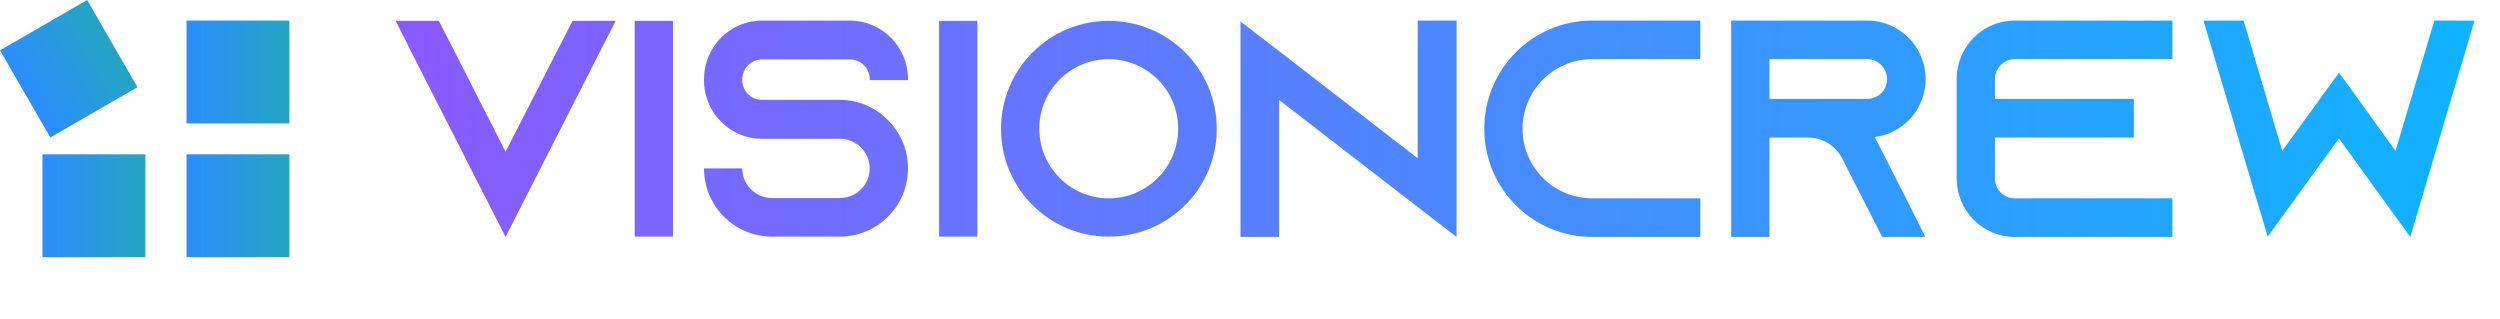
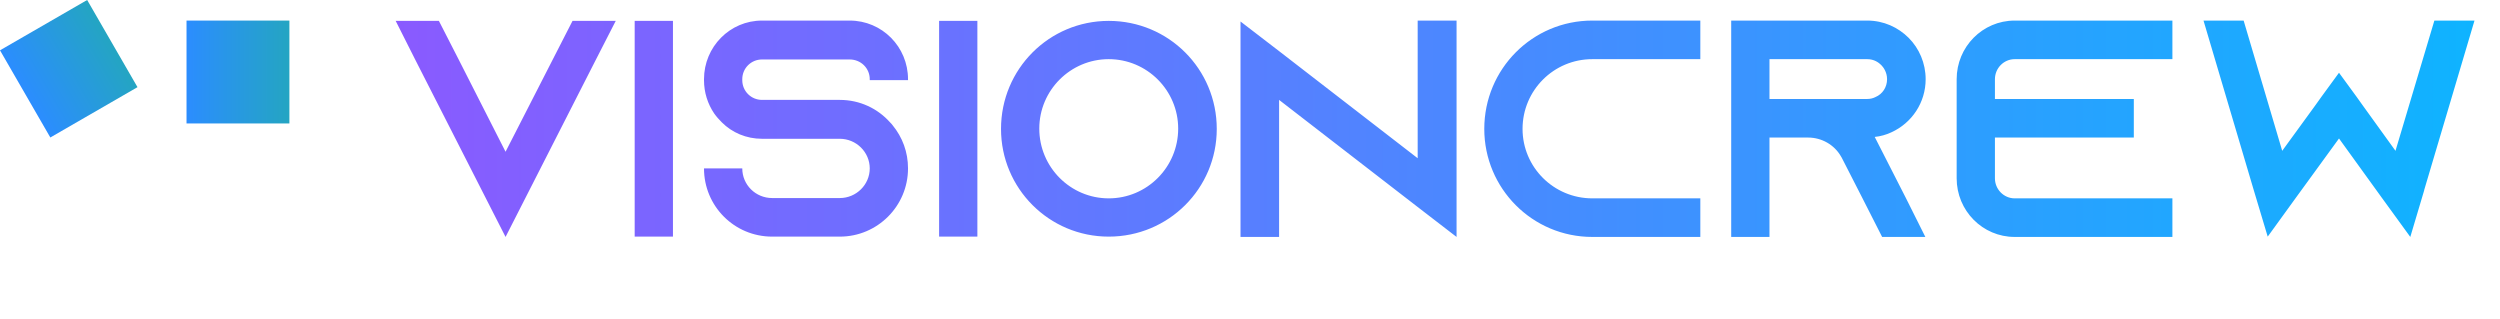
<svg xmlns="http://www.w3.org/2000/svg" width="243" height="31" viewBox="0 0 243 31" fill="none">
  <path d="M55.65 2.03H59.85L57.93 5.78L49.14 23.03L40.35 5.78L38.46 2.03H42.66L44.58 5.78L49.14 14.75L53.73 5.78L55.65 2.03ZM65.411 23H61.691V2.03H65.411V23ZM88.259 7.79H84.539V7.7C84.539 6.62 83.669 5.78 82.589 5.78H74.069C73.019 5.78 72.149 6.62 72.149 7.7V7.79C72.149 8.87 73.019 9.71 74.069 9.71H81.629C83.579 9.71 85.319 10.55 86.519 11.9C86.609 11.99 86.699 12.08 86.759 12.17C87.719 13.34 88.259 14.78 88.259 16.37C88.259 20.03 85.289 23 81.629 23H75.059C71.369 23 68.429 20.03 68.429 16.37H72.149C72.149 17.96 73.439 19.25 75.059 19.25H81.629C83.219 19.25 84.539 17.96 84.539 16.37C84.539 14.78 83.219 13.49 81.629 13.49H74.069C72.539 13.49 71.159 12.89 70.169 11.9C69.899 11.63 69.629 11.33 69.419 11.03C68.789 10.1 68.429 8.99 68.429 7.79V7.7C68.429 4.55 70.949 2 74.069 2H82.589C85.739 2 88.259 4.55 88.259 7.7V7.79ZM95.001 23H91.281V2.03H95.001V23ZM107.769 2.03C113.589 2.03 118.269 6.71 118.269 12.53C118.269 18.32 113.589 23 107.769 23C101.979 23 97.299 18.32 97.299 12.53C97.299 6.71 101.979 2.03 107.769 2.03ZM107.769 19.28C111.489 19.28 114.519 16.25 114.519 12.5C114.519 8.78 111.489 5.75 107.769 5.75C104.049 5.75 101.019 8.78 101.019 12.5C101.019 16.25 104.049 19.28 107.769 19.28ZM137.798 2H141.578V23.03L137.798 20.12L124.328 9.71V23.03H120.578V2.09L124.328 4.97L137.798 15.38V2ZM154.772 5.75C151.022 5.75 147.992 8.78 147.992 12.53C147.992 16.25 151.022 19.28 154.772 19.28H165.272V23.03H154.772C148.952 23.03 144.272 18.32 144.272 12.53C144.272 6.71 148.952 2 154.772 2H165.272V5.75H154.772ZM182.223 13.31L185.253 19.25L187.143 23.03H182.943L181.023 19.25L179.013 15.32L178.923 15.17C178.293 14.09 177.093 13.37 175.743 13.37H171.993V23.03H168.273V2H181.503C183.093 2 184.503 2.66 185.523 3.68C186.543 4.7 187.173 6.14 187.173 7.7C187.173 9.98 185.823 11.96 183.843 12.86C183.333 13.1 182.793 13.25 182.223 13.31ZM171.993 9.62H181.503C181.773 9.62 182.043 9.56 182.283 9.44C183.003 9.14 183.423 8.45 183.423 7.7C183.423 7.01 183.063 6.53 182.853 6.32C182.613 6.08 182.163 5.75 181.503 5.75H171.993V9.62ZM195.827 5.75C194.777 5.75 193.907 6.62 193.907 7.7V9.62H207.407V13.37H193.907V17.33C193.907 18.41 194.777 19.28 195.827 19.28H211.157V23.03H195.827C192.707 23.03 190.187 20.48 190.187 17.33V7.7C190.187 4.55 192.707 2 195.827 2H211.157V5.75H195.827ZM240.521 2L235.631 18.47V18.5L234.281 23.03V23V23.03L231.491 19.19L227.351 13.46L223.181 19.19L220.421 23L219.071 18.5L214.181 2H218.081L221.831 14.66V14.69V14.66L225.041 10.25L225.641 9.41L227.351 7.07L229.061 9.41L229.661 10.25L232.841 14.66L236.621 2H240.521Z" fill="url(#paint0_linear_62_564)" />
  <rect y="4.891" width="9.783" height="9.783" transform="rotate(-30 0 4.891)" fill="url(#paint1_linear_62_564)" />
-   <rect x="4.13" y="15" width="10" height="10" fill="url(#paint2_linear_62_564)" />
  <rect x="18.13" y="2" width="10" height="10" fill="url(#paint3_linear_62_564)" />
-   <rect x="18.13" y="15" width="10" height="10" fill="url(#paint4_linear_62_564)" />
  <defs>
    <linearGradient id="paint0_linear_62_564" x1="38.13" y1="16" x2="242.13" y2="16" gradientUnits="userSpaceOnUse">
      <stop stop-color="#8A5AFF" />
      <stop offset="1" stop-color="#0EB4FF" />
    </linearGradient>
    <linearGradient id="paint1_linear_62_564" x1="0" y1="9.783" x2="9.783" y2="9.783" gradientUnits="userSpaceOnUse">
      <stop stop-color="#2B8DFF" />
      <stop offset="1" stop-color="#24A5C2" />
    </linearGradient>
    <linearGradient id="paint2_linear_62_564" x1="4.13" y1="20" x2="14.13" y2="20" gradientUnits="userSpaceOnUse">
      <stop stop-color="#2B8DFF" />
      <stop offset="1" stop-color="#24A5C2" />
    </linearGradient>
    <linearGradient id="paint3_linear_62_564" x1="18.13" y1="7" x2="28.13" y2="7" gradientUnits="userSpaceOnUse">
      <stop stop-color="#2B8DFF" />
      <stop offset="1" stop-color="#24A5C2" />
    </linearGradient>
    <linearGradient id="paint4_linear_62_564" x1="18.13" y1="20" x2="28.13" y2="20" gradientUnits="userSpaceOnUse">
      <stop stop-color="#2B8DFF" />
      <stop offset="1" stop-color="#24A5C2" />
    </linearGradient>
  </defs>
</svg>